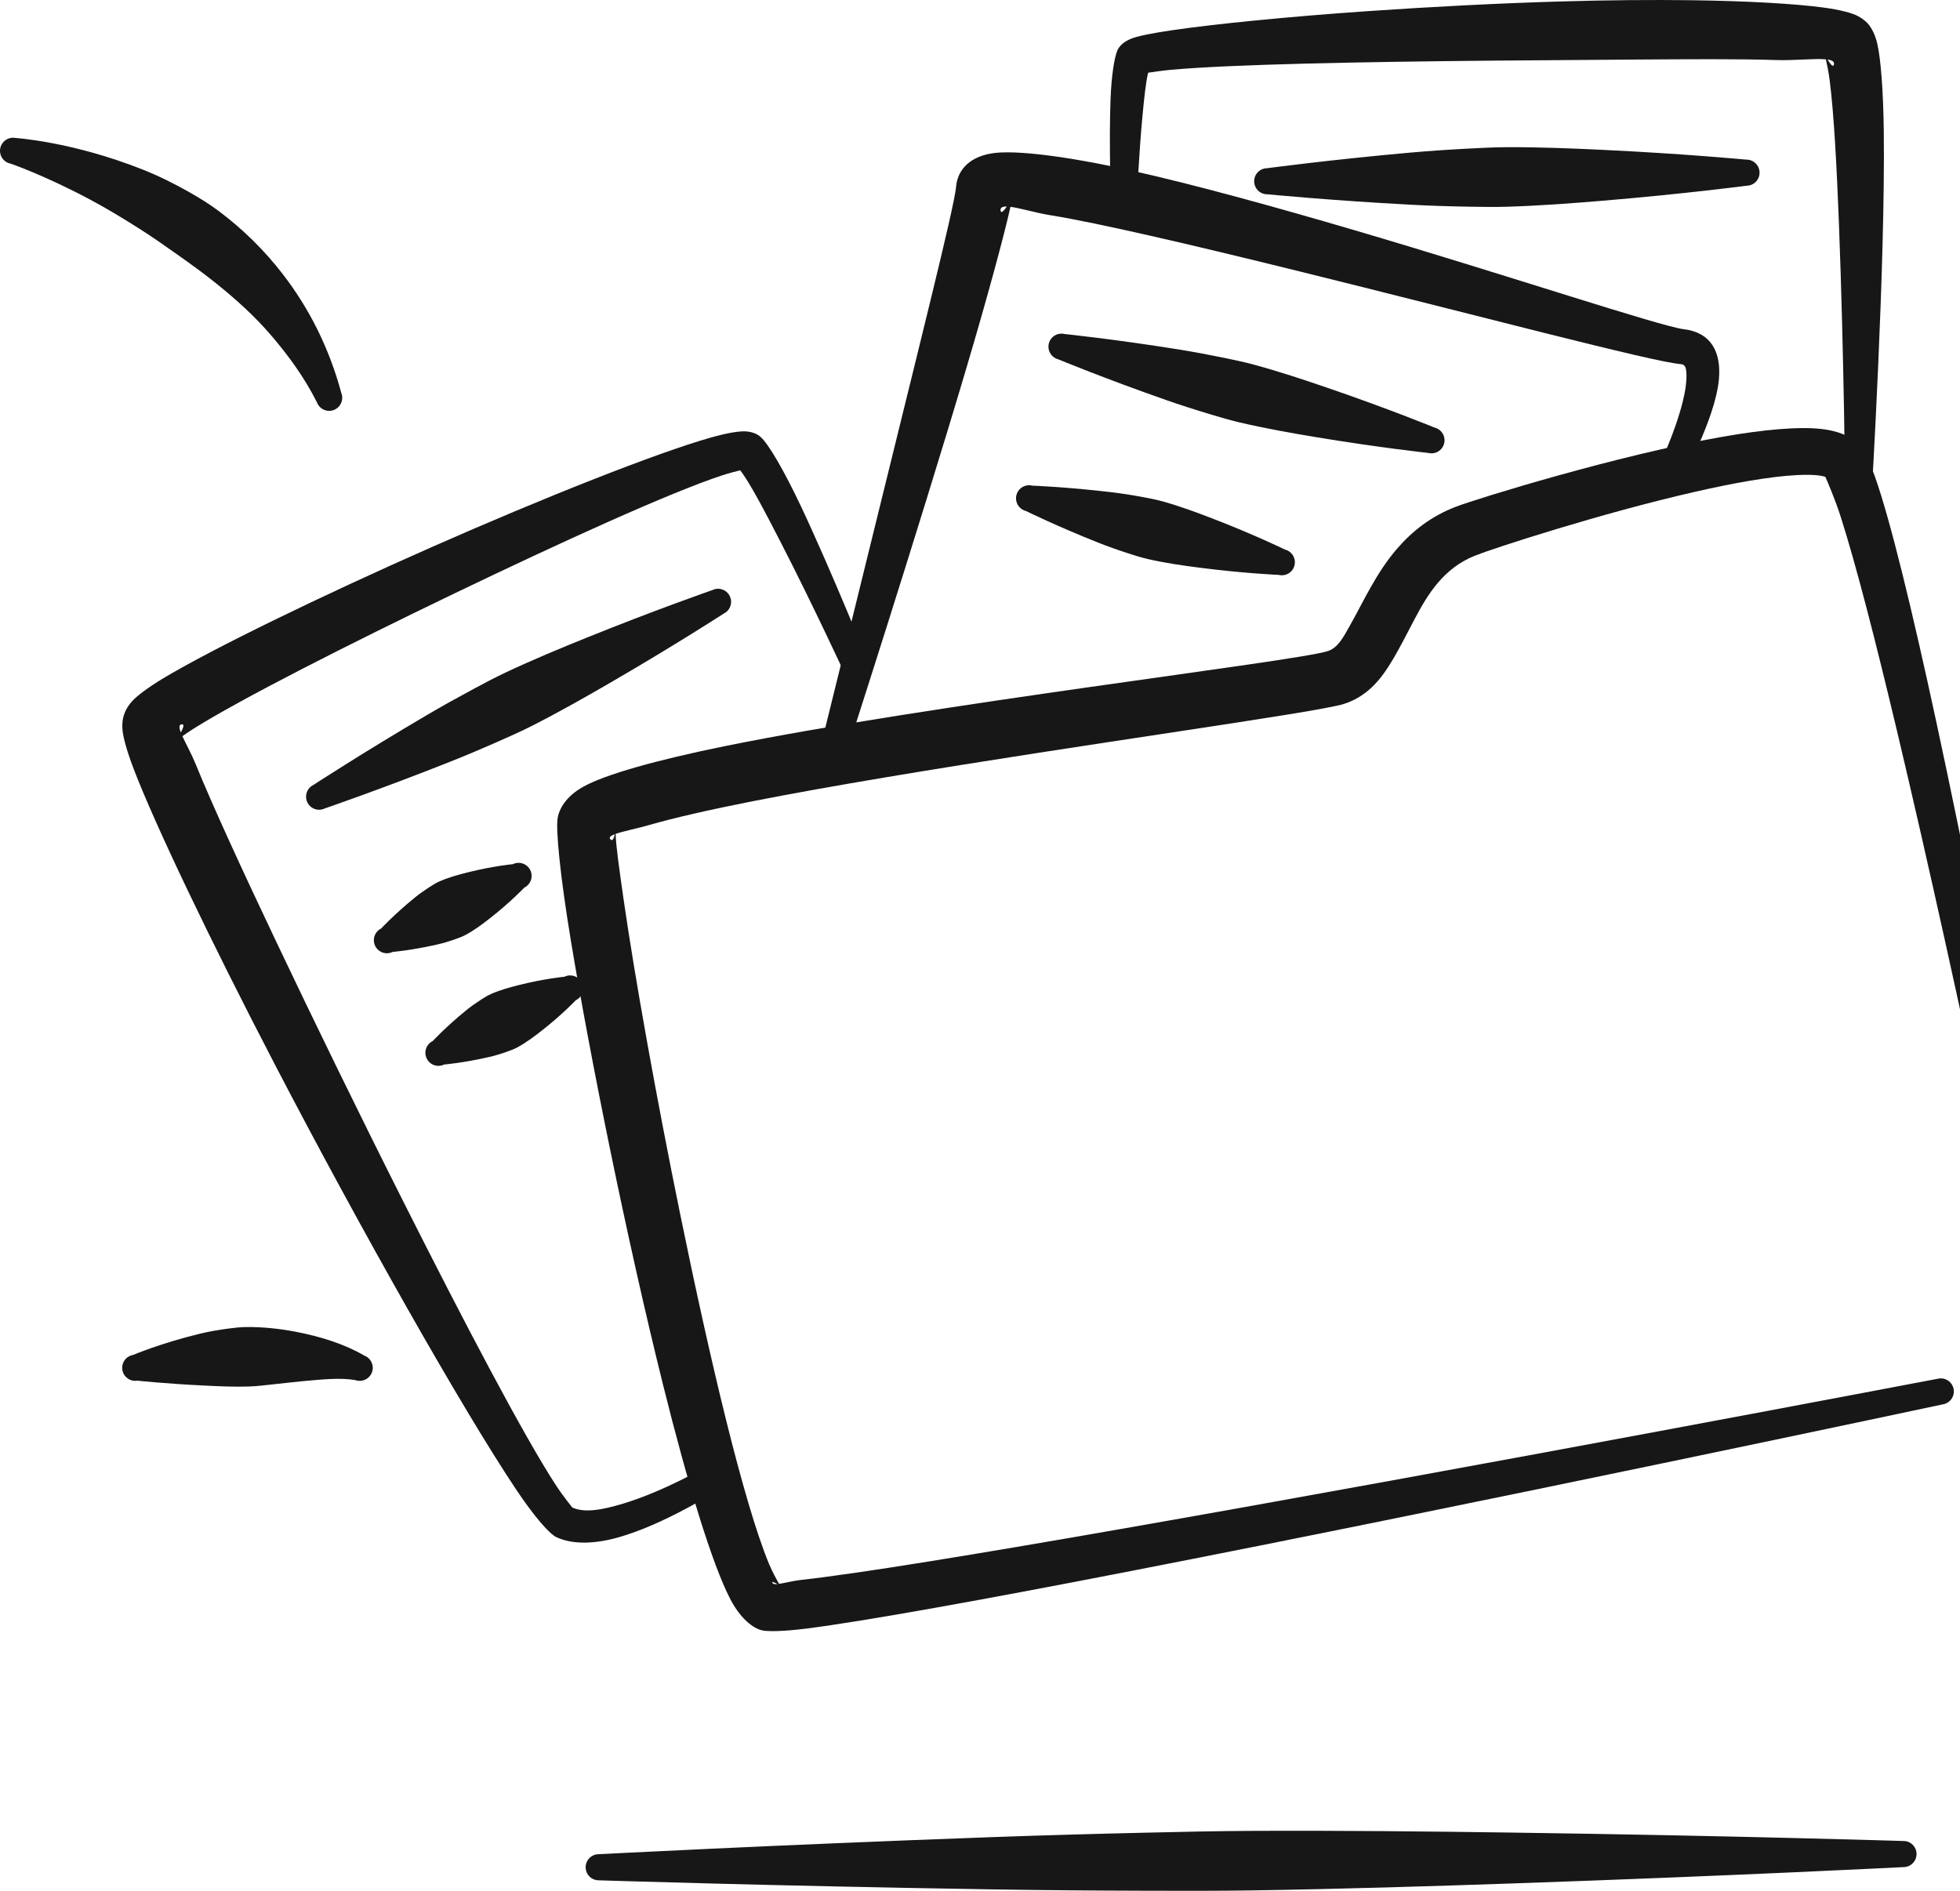
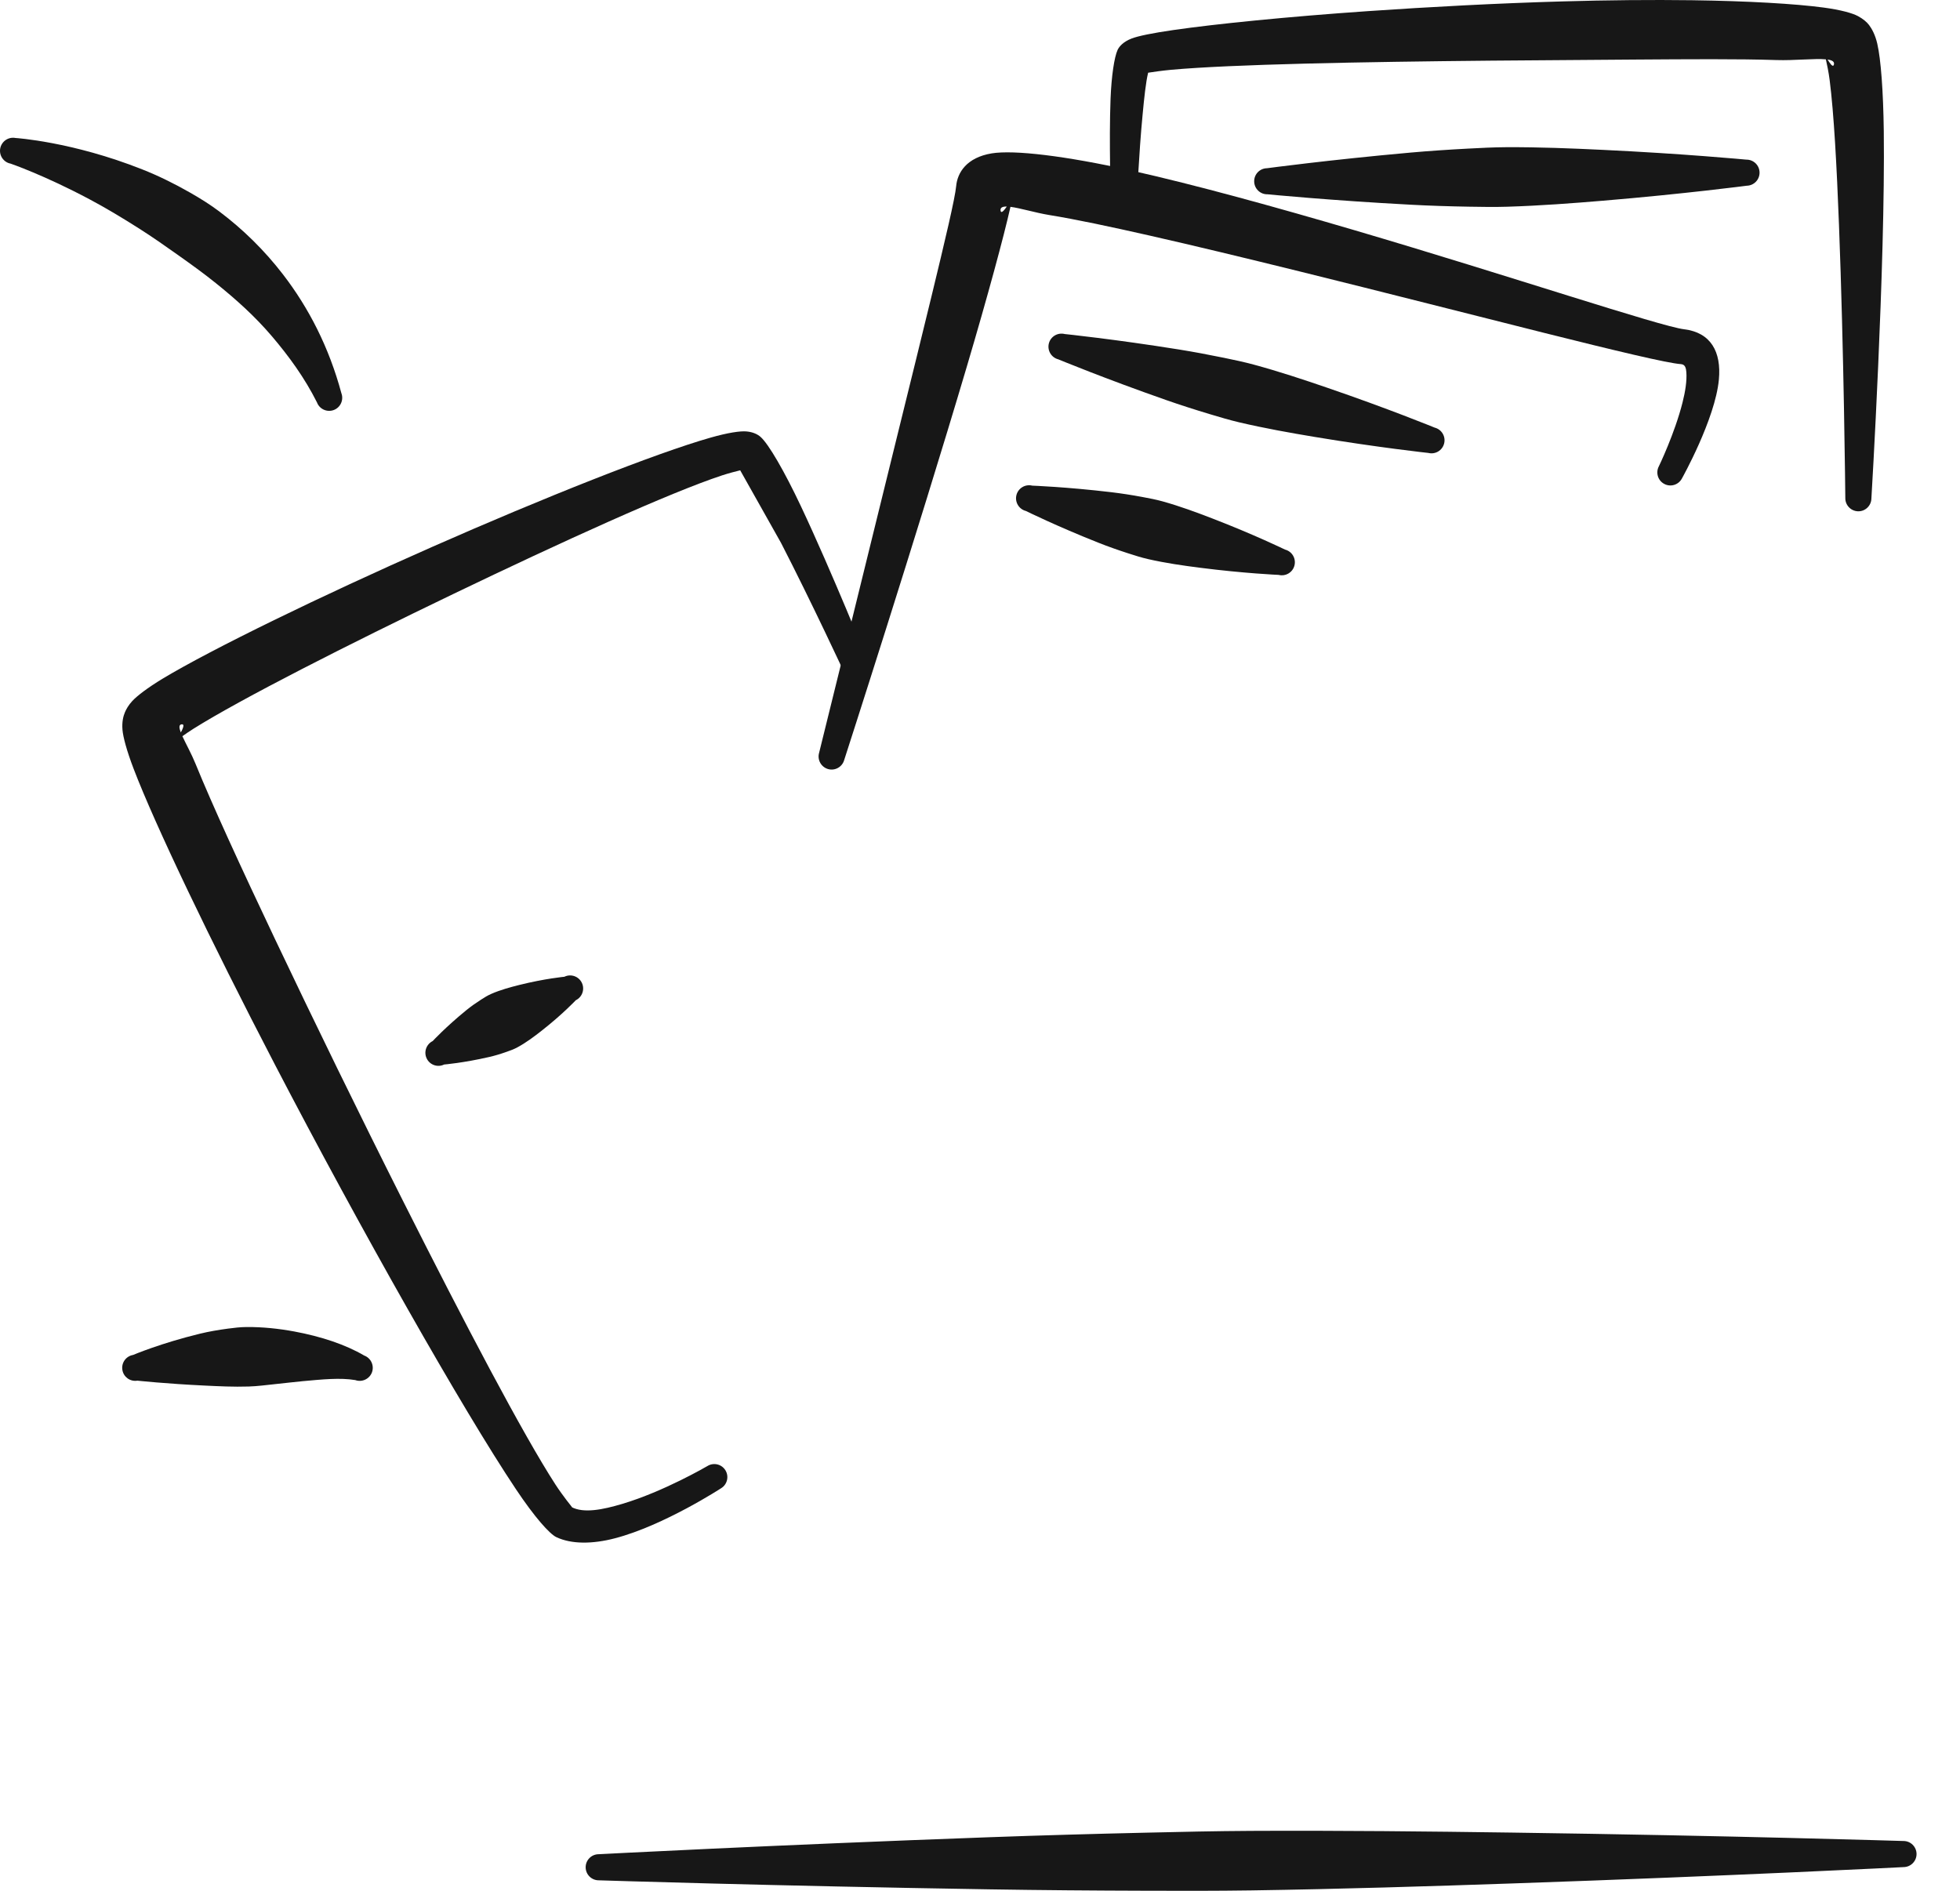
<svg xmlns="http://www.w3.org/2000/svg" width="255" height="246" viewBox="0 0 255 246" fill="none">
  <path fill-rule="evenodd" clip-rule="evenodd" d="M1.38 21.289C0.461 21.115 -0.144 20.223 0.03 19.303C0.209 18.383 1.095 17.777 2.014 17.952C2.014 17.952 9.386 18.417 18.51 22.04C20.538 22.839 22.609 23.851 24.7 25.043C26.012 25.789 27.328 26.602 28.582 27.552C31.559 29.794 34.376 32.526 36.83 35.718C40.164 40.053 42.802 45.168 44.414 51.154C44.743 52.031 44.303 53.01 43.427 53.344C42.551 53.673 41.568 53.232 41.239 52.356C39.603 49.101 37.58 46.349 35.426 43.807C33.151 41.123 30.629 38.886 28.074 36.832C26.457 35.529 24.811 34.352 23.2 33.209C21.472 31.984 19.797 30.811 18.137 29.756C15.867 28.312 13.718 27.029 11.704 25.958C5.756 22.786 1.38 21.289 1.38 21.289Z" fill="#171717" />
-   <path fill-rule="evenodd" clip-rule="evenodd" d="M237.483 62.037C237.313 61.988 237.028 61.916 236.815 61.882C235.987 61.756 234.971 61.751 233.809 61.809C230.237 61.989 225.479 62.855 220.445 64.003C208.161 66.808 194.323 71.332 191.937 72.276C187.779 73.923 185.741 77.347 184.047 80.539C182.165 84.094 180.592 87.466 178.409 89.48C177.363 90.449 176.177 91.161 174.832 91.587C171.231 92.721 141.173 96.779 115.245 101.129C102.82 103.217 91.359 105.353 84.403 107.353C82.864 107.799 81.083 108.138 80.096 108.491C80.13 109.978 80.551 112.962 81.127 116.982C82.564 126.984 85.357 142.643 88.537 158.181C92.356 176.834 96.702 195.317 100.032 203.425C100.458 204.457 101.102 205.619 101.358 206.064C102.085 205.963 103.149 205.672 104.137 205.561C111.639 204.742 127.113 202.194 145.331 199.012C190.393 191.146 252.168 179.367 252.168 179.367C253.082 179.178 253.978 179.774 254.167 180.694C254.35 181.614 253.755 182.51 252.84 182.694C252.84 182.694 191.288 195.82 146.348 204.548C128.018 208.113 112.442 210.932 104.882 211.886C101.842 212.269 99.848 212.274 99.142 212.114C98.067 211.872 96.407 210.709 95.028 208.079C92.632 203.497 89.452 192.953 86.291 180.273C81.562 161.296 76.761 137.465 74.258 122.3C72.869 113.892 72.298 107.925 72.55 106.428C72.748 105.261 73.605 103.633 75.861 102.369C78.721 100.761 85.449 98.877 94.21 97.094C121.092 91.626 168.162 86.114 172.702 84.724C174.086 84.303 174.788 82.869 175.664 81.319C177.392 78.258 179.062 74.499 181.768 71.38C183.728 69.113 186.182 67.156 189.468 65.907C192.285 64.837 210.426 59.227 224.133 56.82C229.38 55.9 234.012 55.464 237.023 55.818C239.085 56.055 240.585 56.699 241.495 57.508C242.1 58.05 243.044 59.518 243.91 61.945C245.919 67.558 248.818 79.561 251.892 93.801C259.379 128.481 268.024 176.529 268.024 176.529C268.198 177.449 267.598 178.34 266.678 178.514C265.759 178.694 264.868 178.088 264.694 177.168C264.694 177.168 254.975 129.415 246.771 94.963C244.036 83.469 241.471 73.463 239.486 67.253C238.775 65.02 237.754 62.657 237.483 62.037ZM101.16 206.089C100.966 205.992 100.734 205.876 100.603 205.847C100.57 205.837 100.478 205.764 100.473 205.818C100.463 206.074 100.729 206.132 101.16 206.089ZM79.989 108.53C79.442 108.738 79.181 108.951 79.413 109.198C79.704 109.504 79.878 109.034 79.989 108.53Z" fill="#171717" />
  <path fill-rule="evenodd" clip-rule="evenodd" d="M131.463 26.91C130.621 30.692 128.496 38.544 125.776 47.727C119.338 69.46 109.828 98.889 109.828 98.889C109.571 99.79 108.632 100.314 107.732 100.057C106.831 99.795 106.309 98.856 106.565 97.955C106.565 97.955 111.904 76.362 116.812 56.378C118.375 50.033 119.905 43.857 121.182 38.583C122.949 31.293 124.251 25.81 124.401 24.202C124.566 22.458 125.752 20.497 129.024 19.954C131.932 19.48 138.612 20.279 147.116 22.172C155.586 24.066 166.022 26.953 176.321 29.98C196.432 35.899 215.982 42.462 219.113 42.84C222.569 43.261 223.973 45.761 223.629 49.393C223.145 54.547 218.818 62.258 218.818 62.258C218.377 63.086 217.351 63.401 216.524 62.96C215.696 62.524 215.381 61.493 215.822 60.664C215.822 60.664 217.879 56.426 218.905 52.348C219.258 50.943 219.481 49.563 219.399 48.429C219.355 47.887 219.249 47.412 218.692 47.374C215.212 47.141 191.49 40.845 169.051 35.304C162.178 33.608 155.436 31.976 149.444 30.62C144.473 29.496 140.035 28.547 136.477 27.97C134.754 27.689 132.746 27.074 131.463 26.91ZM130.989 26.871C130.437 26.861 130.117 26.997 130.175 27.399C130.243 27.873 130.679 27.312 130.989 26.871ZM131.816 25.103C131.821 25.074 131.826 25.04 131.831 25.011C131.826 25.04 131.821 25.069 131.816 25.103Z" fill="#171717" />
  <path fill-rule="evenodd" clip-rule="evenodd" d="M137.687 46.751C136.782 46.519 136.23 45.599 136.457 44.688C136.685 43.778 137.609 43.23 138.519 43.458C138.519 43.458 145.029 44.131 153.374 45.468C155.271 45.773 157.236 46.141 159.245 46.553C160.532 46.819 161.834 47.09 163.122 47.439C166.408 48.33 169.627 49.401 172.608 50.423C180.595 53.154 186.655 55.635 186.655 55.635C187.565 55.867 188.116 56.792 187.884 57.698C187.656 58.608 186.732 59.156 185.827 58.928C185.827 58.928 179.317 58.226 170.987 56.836C167.88 56.318 164.54 55.726 161.224 54.947C159.927 54.641 158.654 54.259 157.396 53.881C155.431 53.29 153.524 52.68 151.714 52.045C143.737 49.255 137.687 46.751 137.687 46.751Z" fill="#171717" />
  <path fill-rule="evenodd" clip-rule="evenodd" d="M133.469 66.478C132.56 66.246 132.011 65.325 132.239 64.414C132.471 63.503 133.392 62.957 134.302 63.184C134.302 63.184 138.765 63.346 144.58 64.037C145.89 64.193 147.239 64.402 148.621 64.659C149.505 64.823 150.399 64.991 151.276 65.236C153.524 65.862 155.696 66.67 157.713 67.448C163.167 69.549 167.183 71.502 167.183 71.502C168.092 71.734 168.641 72.655 168.413 73.566C168.185 74.476 167.26 75.023 166.354 74.795C166.354 74.795 161.889 74.605 156.092 73.861C153.949 73.587 151.655 73.263 149.379 72.743C148.491 72.542 147.626 72.263 146.771 71.987C145.433 71.555 144.143 71.1 142.92 70.614C137.473 68.456 133.469 66.478 133.469 66.478Z" fill="#171717" />
  <path fill-rule="evenodd" clip-rule="evenodd" d="M237.548 7.721C236.115 7.58 233.467 7.891 231.1 7.813C226.241 7.653 219.799 7.702 212.64 7.75C206.764 7.789 200.414 7.832 194.059 7.89C177.123 8.05 160.207 8.365 152.351 9.082C151.209 9.188 150.052 9.353 149.375 9.46C149.075 10.676 148.857 12.753 148.649 14.982C148.16 20.101 147.918 25.942 147.918 25.942C147.913 26.882 147.153 27.638 146.214 27.638C145.28 27.633 144.52 26.872 144.525 25.933C144.525 25.933 144.268 18.425 144.486 12.845C144.602 9.896 144.97 7.44 145.401 6.496C145.585 6.094 146.093 5.449 147.221 5.013C148.087 4.679 149.985 4.292 152.685 3.904C158.237 3.105 167.477 2.175 177.956 1.449C186.029 0.892 194.824 0.427 203.216 0.185C209.194 0.01 214.963 -0.038 220.104 0.029C227.49 0.131 233.603 0.494 237.262 0.984C239.459 1.279 240.974 1.7 241.71 2.088C242.397 2.456 242.872 2.868 243.167 3.255C243.515 3.715 243.966 4.5 244.237 5.682C244.706 7.716 245.016 11.848 245.084 17.069C245.297 34.549 243.472 64.865 243.472 64.865C243.448 65.805 242.668 66.546 241.734 66.522C240.795 66.493 240.055 65.713 240.079 64.778C240.079 64.778 239.895 45.675 239.251 29.13C238.966 21.685 238.598 14.768 238.041 10.414C237.915 9.421 237.693 8.346 237.548 7.721ZM237.77 7.745C237.993 8.079 238.457 8.888 238.593 8.409C238.699 8.026 238.375 7.832 237.77 7.745Z" fill="#171717" />
  <path fill-rule="evenodd" clip-rule="evenodd" d="M164.895 25.277C163.961 25.296 163.187 24.55 163.172 23.611C163.153 22.676 163.898 21.901 164.837 21.887C164.837 21.887 172.988 20.792 183.511 19.852C185.911 19.639 188.423 19.47 190.989 19.334C192.639 19.247 194.304 19.16 195.974 19.15C200.248 19.131 204.507 19.305 208.457 19.494C219.003 19.993 227.193 20.768 227.193 20.768C228.132 20.753 228.906 21.499 228.921 22.434C228.94 23.373 228.19 24.144 227.256 24.163C227.256 24.163 219.1 25.229 208.578 26.11C204.638 26.439 200.383 26.764 196.114 26.895C194.444 26.948 192.775 26.919 191.124 26.89C188.554 26.846 186.037 26.769 183.632 26.638C173.085 26.081 164.895 25.277 164.895 25.277Z" fill="#171717" />
-   <path fill-rule="evenodd" clip-rule="evenodd" d="M96.301 61.189C95.764 61.32 94.835 61.557 93.944 61.848C87.115 64.1 73.006 70.532 59.013 77.26C45.102 83.949 31.327 90.948 25.175 94.808C24.662 95.133 24.144 95.486 23.728 95.782C24.173 96.755 24.909 98.068 25.432 99.356C27.615 104.718 31.351 112.851 35.785 122.194C40.804 132.767 46.709 144.876 52.425 156.229C60.445 172.165 68.04 186.618 72.275 193.156C73.214 194.6 74.433 196.101 74.433 196.101C74.433 196.101 74.361 196.082 74.341 196.068C75.944 196.915 78.417 196.416 80.953 195.661C86.403 194.038 92.037 190.735 92.037 190.735C92.836 190.241 93.881 190.483 94.375 191.282C94.868 192.076 94.626 193.123 93.828 193.617C93.828 193.617 86.393 198.465 80.019 200.131C77.086 200.901 74.346 200.916 72.381 199.986C71.51 199.574 69.569 197.414 67.12 193.742C60.141 183.3 46.879 159.871 35.736 138.448C27.349 122.319 20.175 107.324 17.383 100.015C16.468 97.622 16.013 95.869 15.935 94.954C15.848 93.922 16.042 93.166 16.25 92.677C16.424 92.266 16.71 91.742 17.223 91.19C17.838 90.536 19.169 89.5 21.172 88.289C27.537 84.458 41.758 77.536 56.205 71.162C70.687 64.769 85.387 58.937 92.444 56.937C94.694 56.297 96.325 56.05 97.143 56.133C97.995 56.215 98.576 56.515 98.944 56.835C99.989 57.75 102.061 61.325 104.195 65.849C108.218 74.378 113 86.269 113 86.269C113.372 87.131 112.975 88.129 112.114 88.502C111.257 88.875 110.255 88.478 109.887 87.621C109.887 87.621 105.647 78.471 101.62 70.644C99.496 66.507 97.516 62.729 96.301 61.189ZM23.525 95.297C23.762 94.847 24.106 94.159 23.602 94.242C23.259 94.3 23.293 94.697 23.525 95.297Z" fill="#171717" />
-   <path fill-rule="evenodd" clip-rule="evenodd" d="M42.263 105.177C41.421 105.589 40.404 105.24 39.993 104.397C39.582 103.554 39.93 102.537 40.772 102.125C40.772 102.125 47.152 97.96 55.602 92.995C57.524 91.867 59.562 90.734 61.657 89.61C63.008 88.888 64.373 88.157 65.772 87.498C69.353 85.813 73.003 84.306 76.401 82.931C85.476 79.269 92.678 76.774 92.678 76.774C93.515 76.363 94.537 76.711 94.943 77.554C95.355 78.397 95.006 79.414 94.164 79.826C94.164 79.826 87.77 83.972 79.3 88.878C76.13 90.714 72.698 92.666 69.165 94.458C67.785 95.156 66.372 95.781 64.973 96.4C62.795 97.364 60.651 98.275 58.574 99.098C49.465 102.712 42.263 105.177 42.263 105.177Z" fill="#171717" />
-   <path fill-rule="evenodd" clip-rule="evenodd" d="M51.081 123.848C50.24 124.263 49.224 123.911 48.813 123.068C48.401 122.225 48.753 121.212 49.592 120.796C49.592 120.796 51.283 118.962 53.989 116.762C54.575 116.288 55.196 115.848 55.874 115.413C56.301 115.14 56.735 114.864 57.205 114.661C58.426 114.128 59.684 113.793 60.878 113.491C64.233 112.658 66.725 112.431 66.725 112.431C67.565 112.019 68.582 112.368 68.993 113.211C69.404 114.054 69.054 115.071 68.212 115.481C68.212 115.481 66.5 117.307 63.779 119.439C62.81 120.201 61.772 120.986 60.599 121.621C60.15 121.864 59.666 122.037 59.188 122.205C58.428 122.474 57.699 122.695 56.963 122.864C53.567 123.646 51.081 123.848 51.081 123.848Z" fill="#171717" />
+   <path fill-rule="evenodd" clip-rule="evenodd" d="M96.301 61.189C95.764 61.32 94.835 61.557 93.944 61.848C87.115 64.1 73.006 70.532 59.013 77.26C45.102 83.949 31.327 90.948 25.175 94.808C24.662 95.133 24.144 95.486 23.728 95.782C24.173 96.755 24.909 98.068 25.432 99.356C27.615 104.718 31.351 112.851 35.785 122.194C40.804 132.767 46.709 144.876 52.425 156.229C60.445 172.165 68.04 186.618 72.275 193.156C73.214 194.6 74.433 196.101 74.433 196.101C74.433 196.101 74.361 196.082 74.341 196.068C75.944 196.915 78.417 196.416 80.953 195.661C86.403 194.038 92.037 190.735 92.037 190.735C92.836 190.241 93.881 190.483 94.375 191.282C94.868 192.076 94.626 193.123 93.828 193.617C93.828 193.617 86.393 198.465 80.019 200.131C77.086 200.901 74.346 200.916 72.381 199.986C71.51 199.574 69.569 197.414 67.12 193.742C60.141 183.3 46.879 159.871 35.736 138.448C27.349 122.319 20.175 107.324 17.383 100.015C16.468 97.622 16.013 95.869 15.935 94.954C15.848 93.922 16.042 93.166 16.25 92.677C16.424 92.266 16.71 91.742 17.223 91.19C17.838 90.536 19.169 89.5 21.172 88.289C27.537 84.458 41.758 77.536 56.205 71.162C70.687 64.769 85.387 58.937 92.444 56.937C94.694 56.297 96.325 56.05 97.143 56.133C97.995 56.215 98.576 56.515 98.944 56.835C99.989 57.75 102.061 61.325 104.195 65.849C108.218 74.378 113 86.269 113 86.269C113.372 87.131 112.975 88.129 112.114 88.502C111.257 88.875 110.255 88.478 109.887 87.621C109.887 87.621 105.647 78.471 101.62 70.644ZM23.525 95.297C23.762 94.847 24.106 94.159 23.602 94.242C23.259 94.3 23.293 94.697 23.525 95.297Z" fill="#171717" />
  <path fill-rule="evenodd" clip-rule="evenodd" d="M57.784 138.496C56.943 138.911 55.927 138.559 55.516 137.716C55.105 136.873 55.456 135.86 56.295 135.444C56.295 135.444 57.986 133.611 60.692 131.41C61.278 130.936 61.899 130.496 62.578 130.061C63.005 129.788 63.438 129.512 63.908 129.309C65.13 128.776 66.387 128.441 67.582 128.14C70.936 127.306 73.428 127.079 73.428 127.079C74.268 126.667 75.285 127.016 75.696 127.859C76.107 128.702 75.757 129.719 74.915 130.13C74.915 130.13 73.203 131.955 70.482 134.087C69.513 134.849 68.475 135.634 67.303 136.269C66.854 136.512 66.369 136.686 65.891 136.853C65.131 137.122 64.402 137.343 63.667 137.512C60.27 138.294 57.784 138.496 57.784 138.496Z" fill="#171717" />
  <path fill-rule="evenodd" clip-rule="evenodd" d="M17.873 179.628C16.948 179.783 16.072 179.159 15.922 178.234C15.767 177.308 16.392 176.437 17.316 176.282C17.316 176.282 20.893 174.756 26.062 173.506C27.2 173.23 28.4 173.027 29.663 172.857C30.457 172.751 31.275 172.654 32.098 172.649C34.169 172.635 36.255 172.857 38.264 173.225C41.841 173.889 44.977 174.95 47.383 176.359C48.259 176.684 48.714 177.657 48.395 178.539C48.07 179.415 47.097 179.871 46.217 179.551C44.227 179.222 41.933 179.464 39.363 179.696C38.211 179.798 37.069 179.953 35.873 180.069C34.702 180.186 33.535 180.355 32.364 180.389C30.375 180.452 28.444 180.355 26.653 180.268C21.556 180.026 17.873 179.628 17.873 179.628Z" fill="#171717" />
  <path fill-rule="evenodd" clip-rule="evenodd" d="M77.909 244.634C76.97 244.643 76.205 243.888 76.195 242.953C76.186 242.014 76.936 241.248 77.875 241.239C77.875 241.239 100.241 240.061 128.784 239.025C135.318 238.788 142.167 238.594 149.151 238.434C153.643 238.328 158.187 238.226 162.732 238.202C174.339 238.143 185.946 238.274 196.686 238.424C225.243 238.822 247.633 239.519 247.633 239.519C248.567 239.509 249.337 240.26 249.347 241.2C249.356 242.135 248.601 242.905 247.667 242.914C247.667 242.914 225.296 244.062 196.754 245.041C186.018 245.409 174.416 245.772 162.81 245.946C158.265 246.014 153.72 246.005 149.228 245.99C142.244 245.971 135.39 245.917 128.851 245.811C100.294 245.356 77.909 244.634 77.909 244.634Z" fill="#171717" />
</svg>